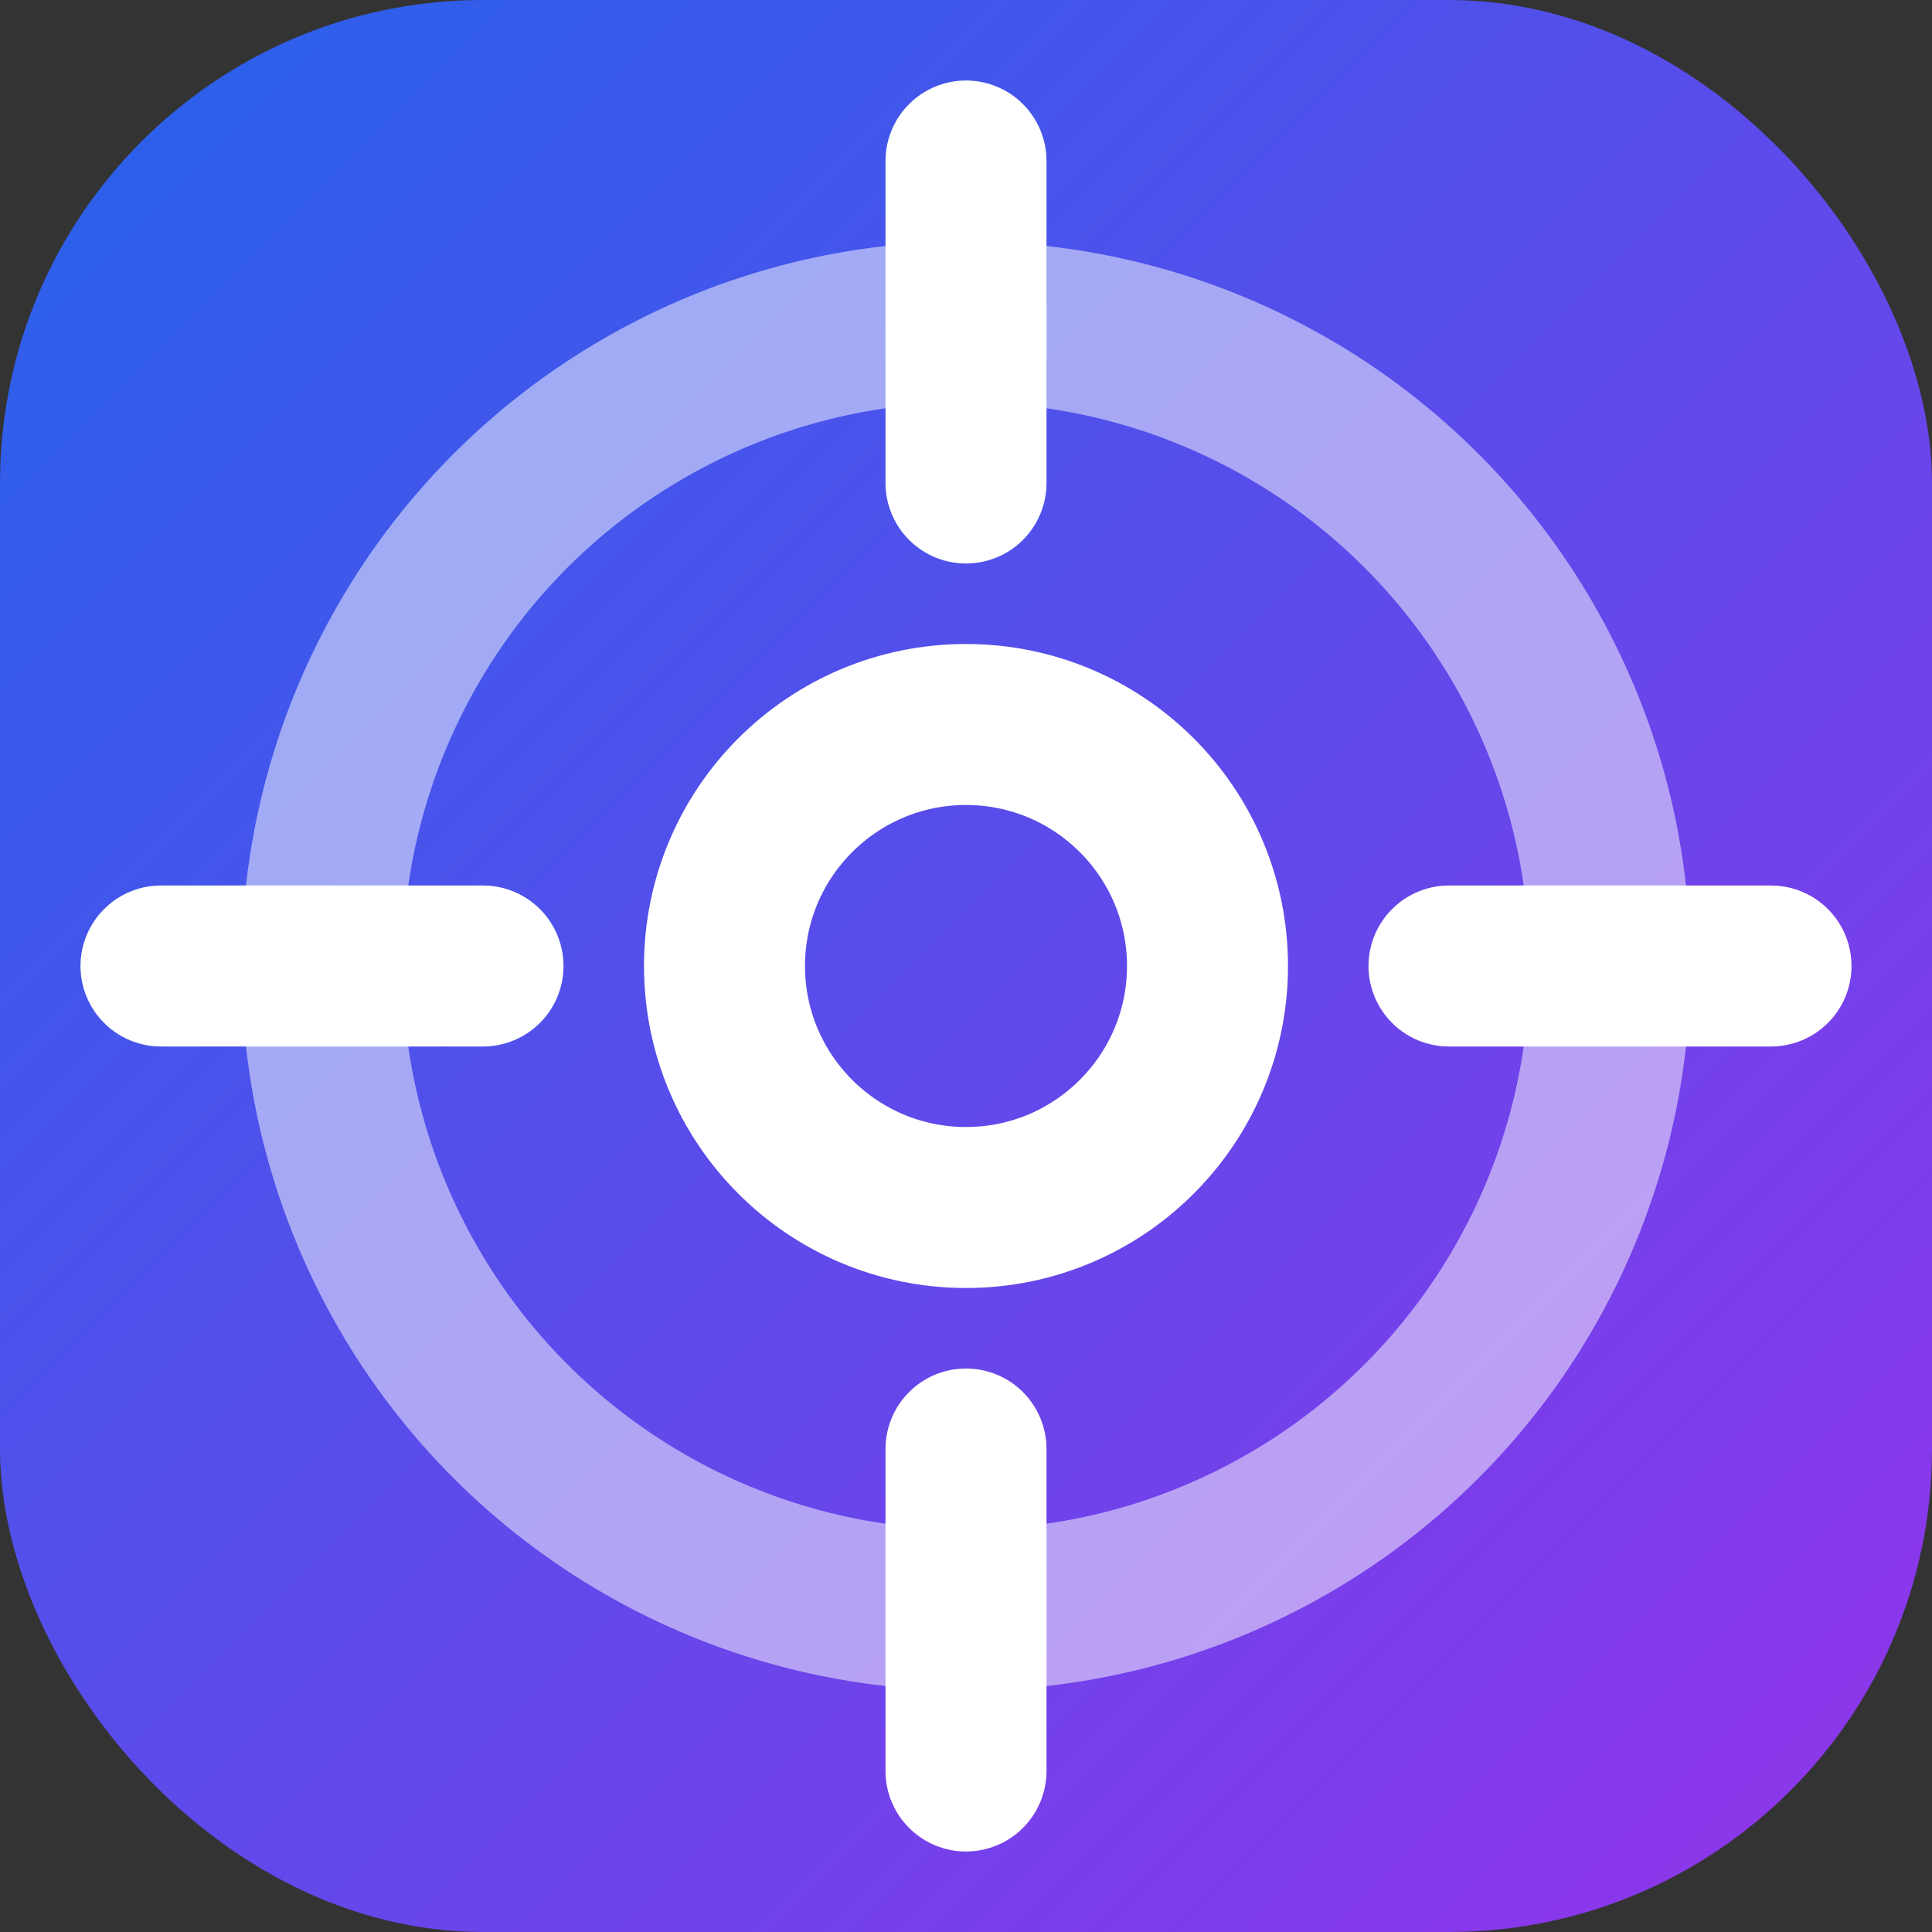
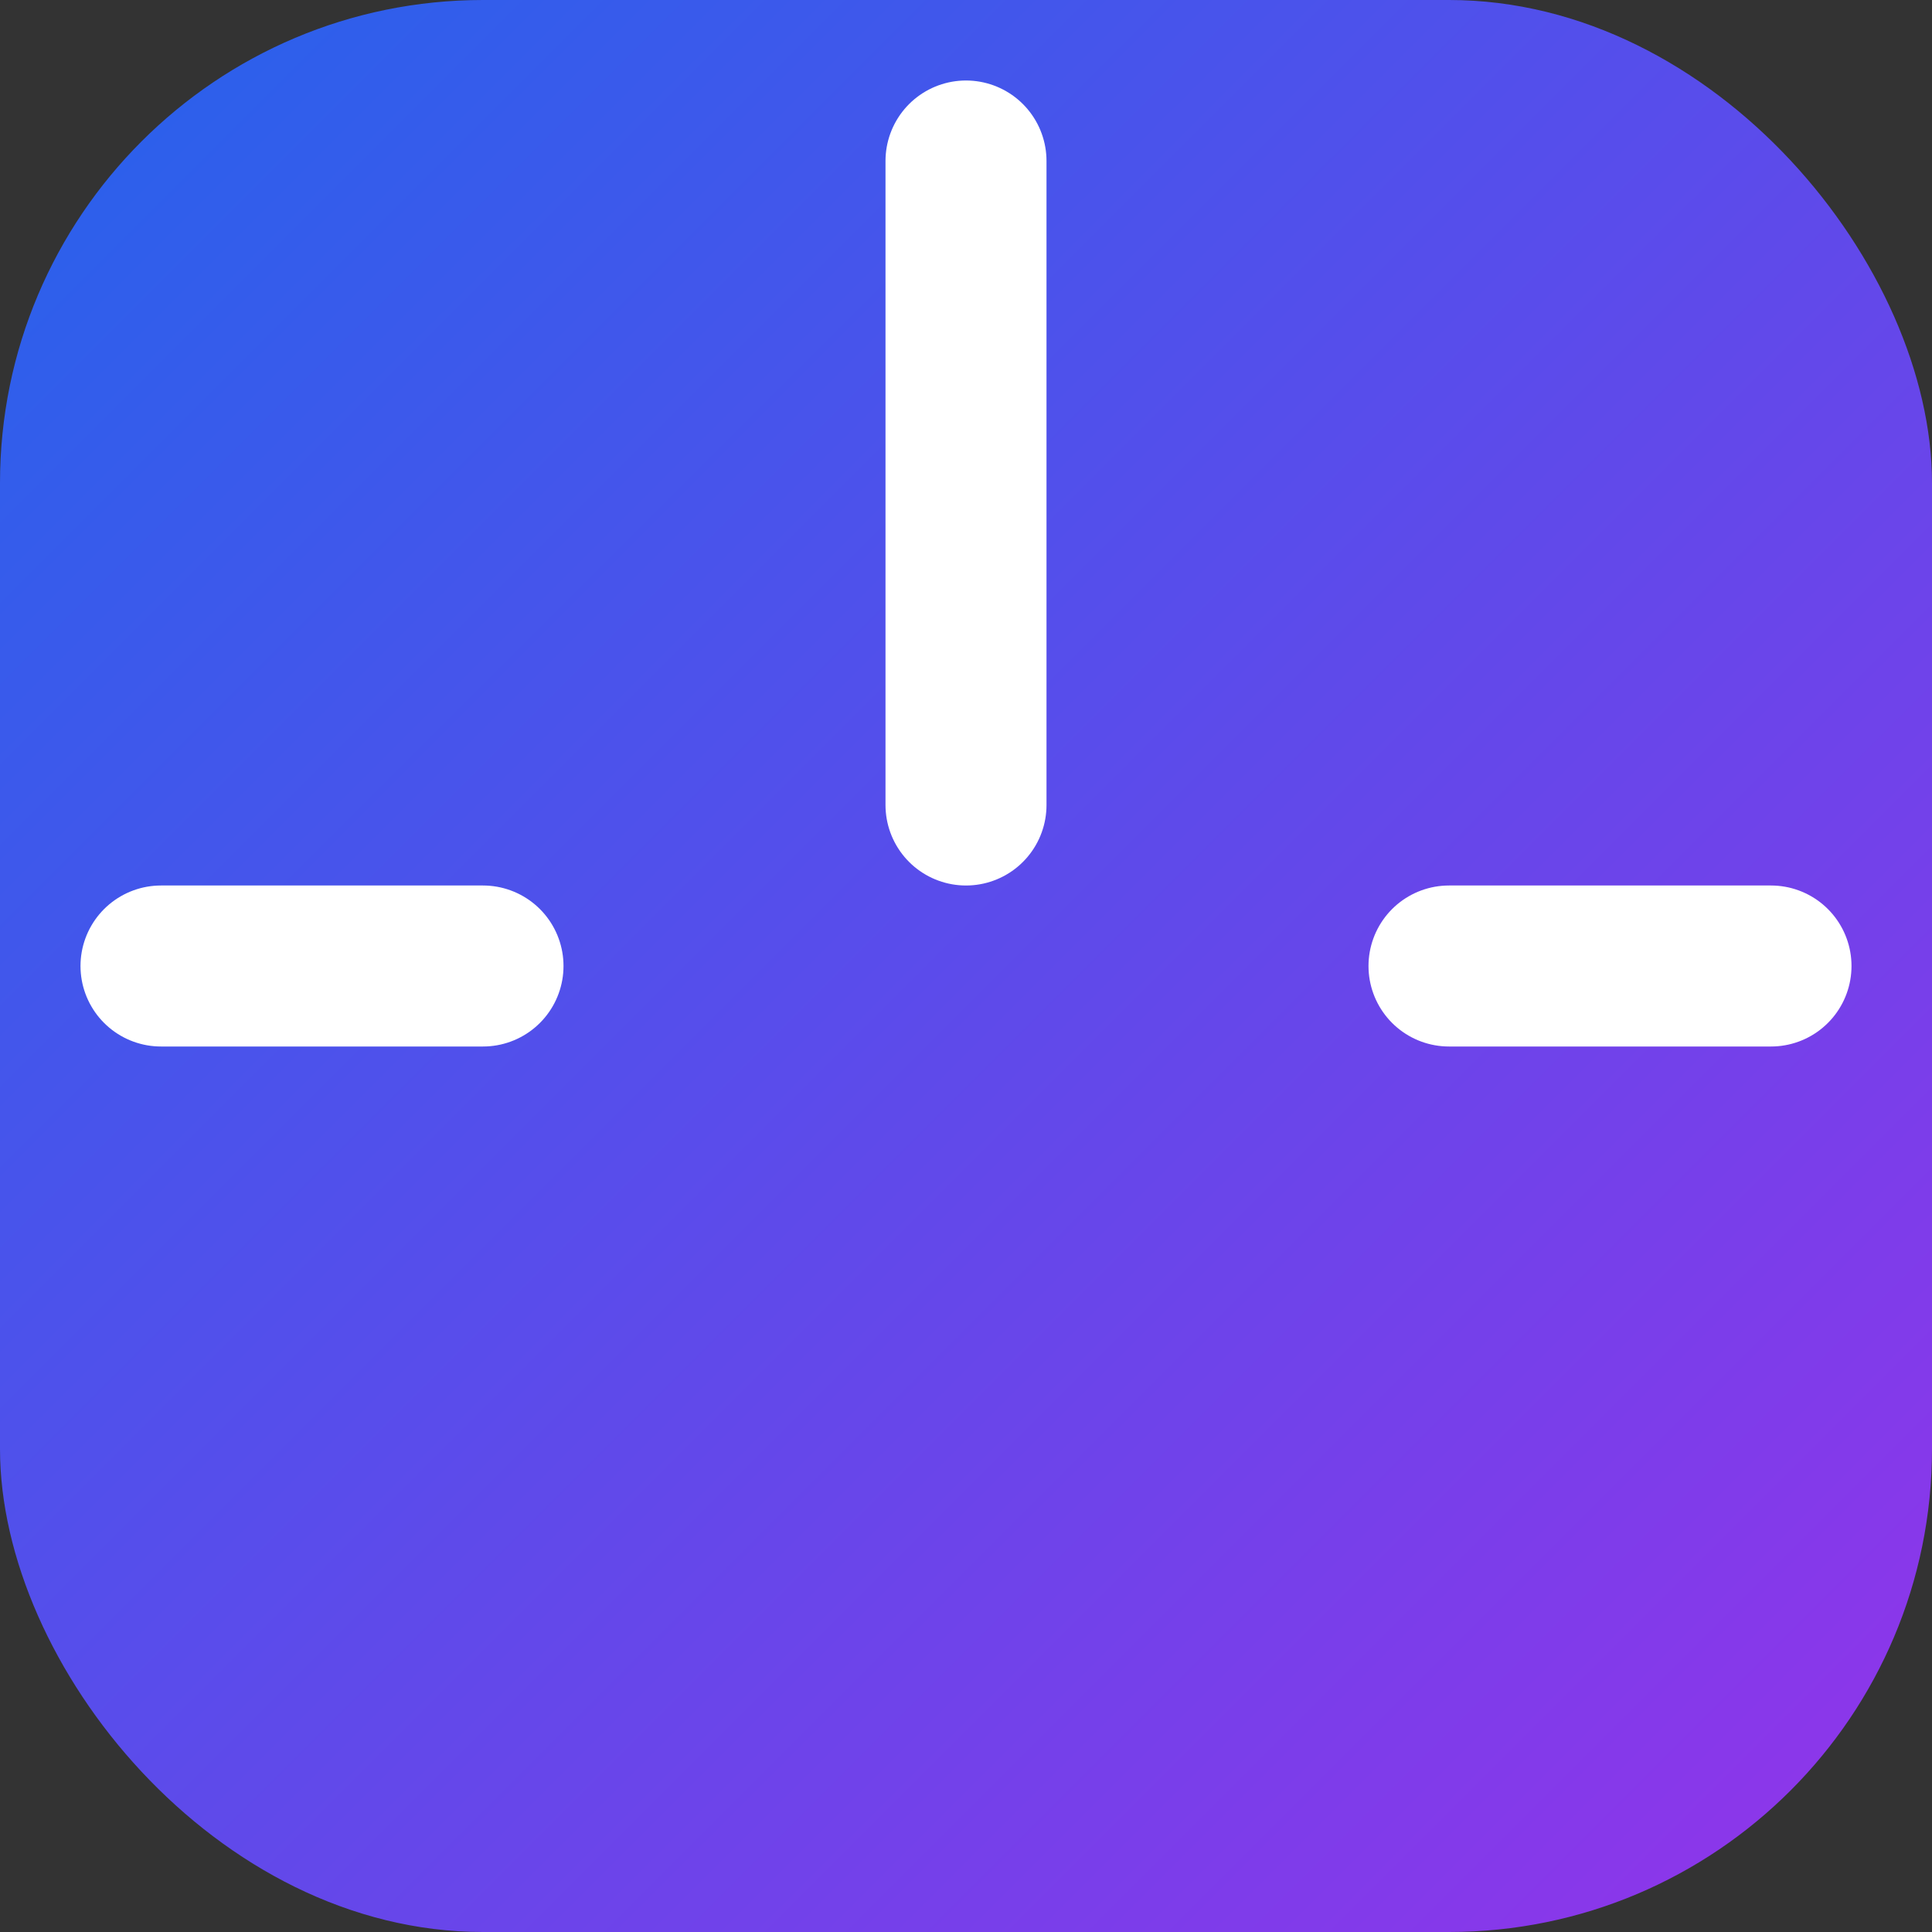
<svg xmlns="http://www.w3.org/2000/svg" viewBox="0 0 24 24" fill="none">
  <rect x="0" y="0" width="24" height="24" fill="#333333" stroke="none" />
  <rect width="24" height="24" rx="6" fill="url(#grad1)" />
-   <path stroke-linecap="round" stroke-linejoin="round" d="M12 2v4M12 18v4M2 12h4M18 12h4" stroke="white" stroke-width="2" />
-   <circle cx="12" cy="12" r="8" stroke="white" stroke-width="2" stroke-opacity="0.5" />
-   <circle cx="12" cy="12" r="3" stroke="white" stroke-width="2" />
+   <path stroke-linecap="round" stroke-linejoin="round" d="M12 2v4v4M2 12h4M18 12h4" stroke="white" stroke-width="2" />
  <defs>
    <linearGradient id="grad1" x1="0" y1="0" x2="24" y2="24" gradientUnits="userSpaceOnUse">
      <stop stop-color="#2563EB" />
      <stop offset="1" stop-color="#9333EA" />
    </linearGradient>
  </defs>
</svg>